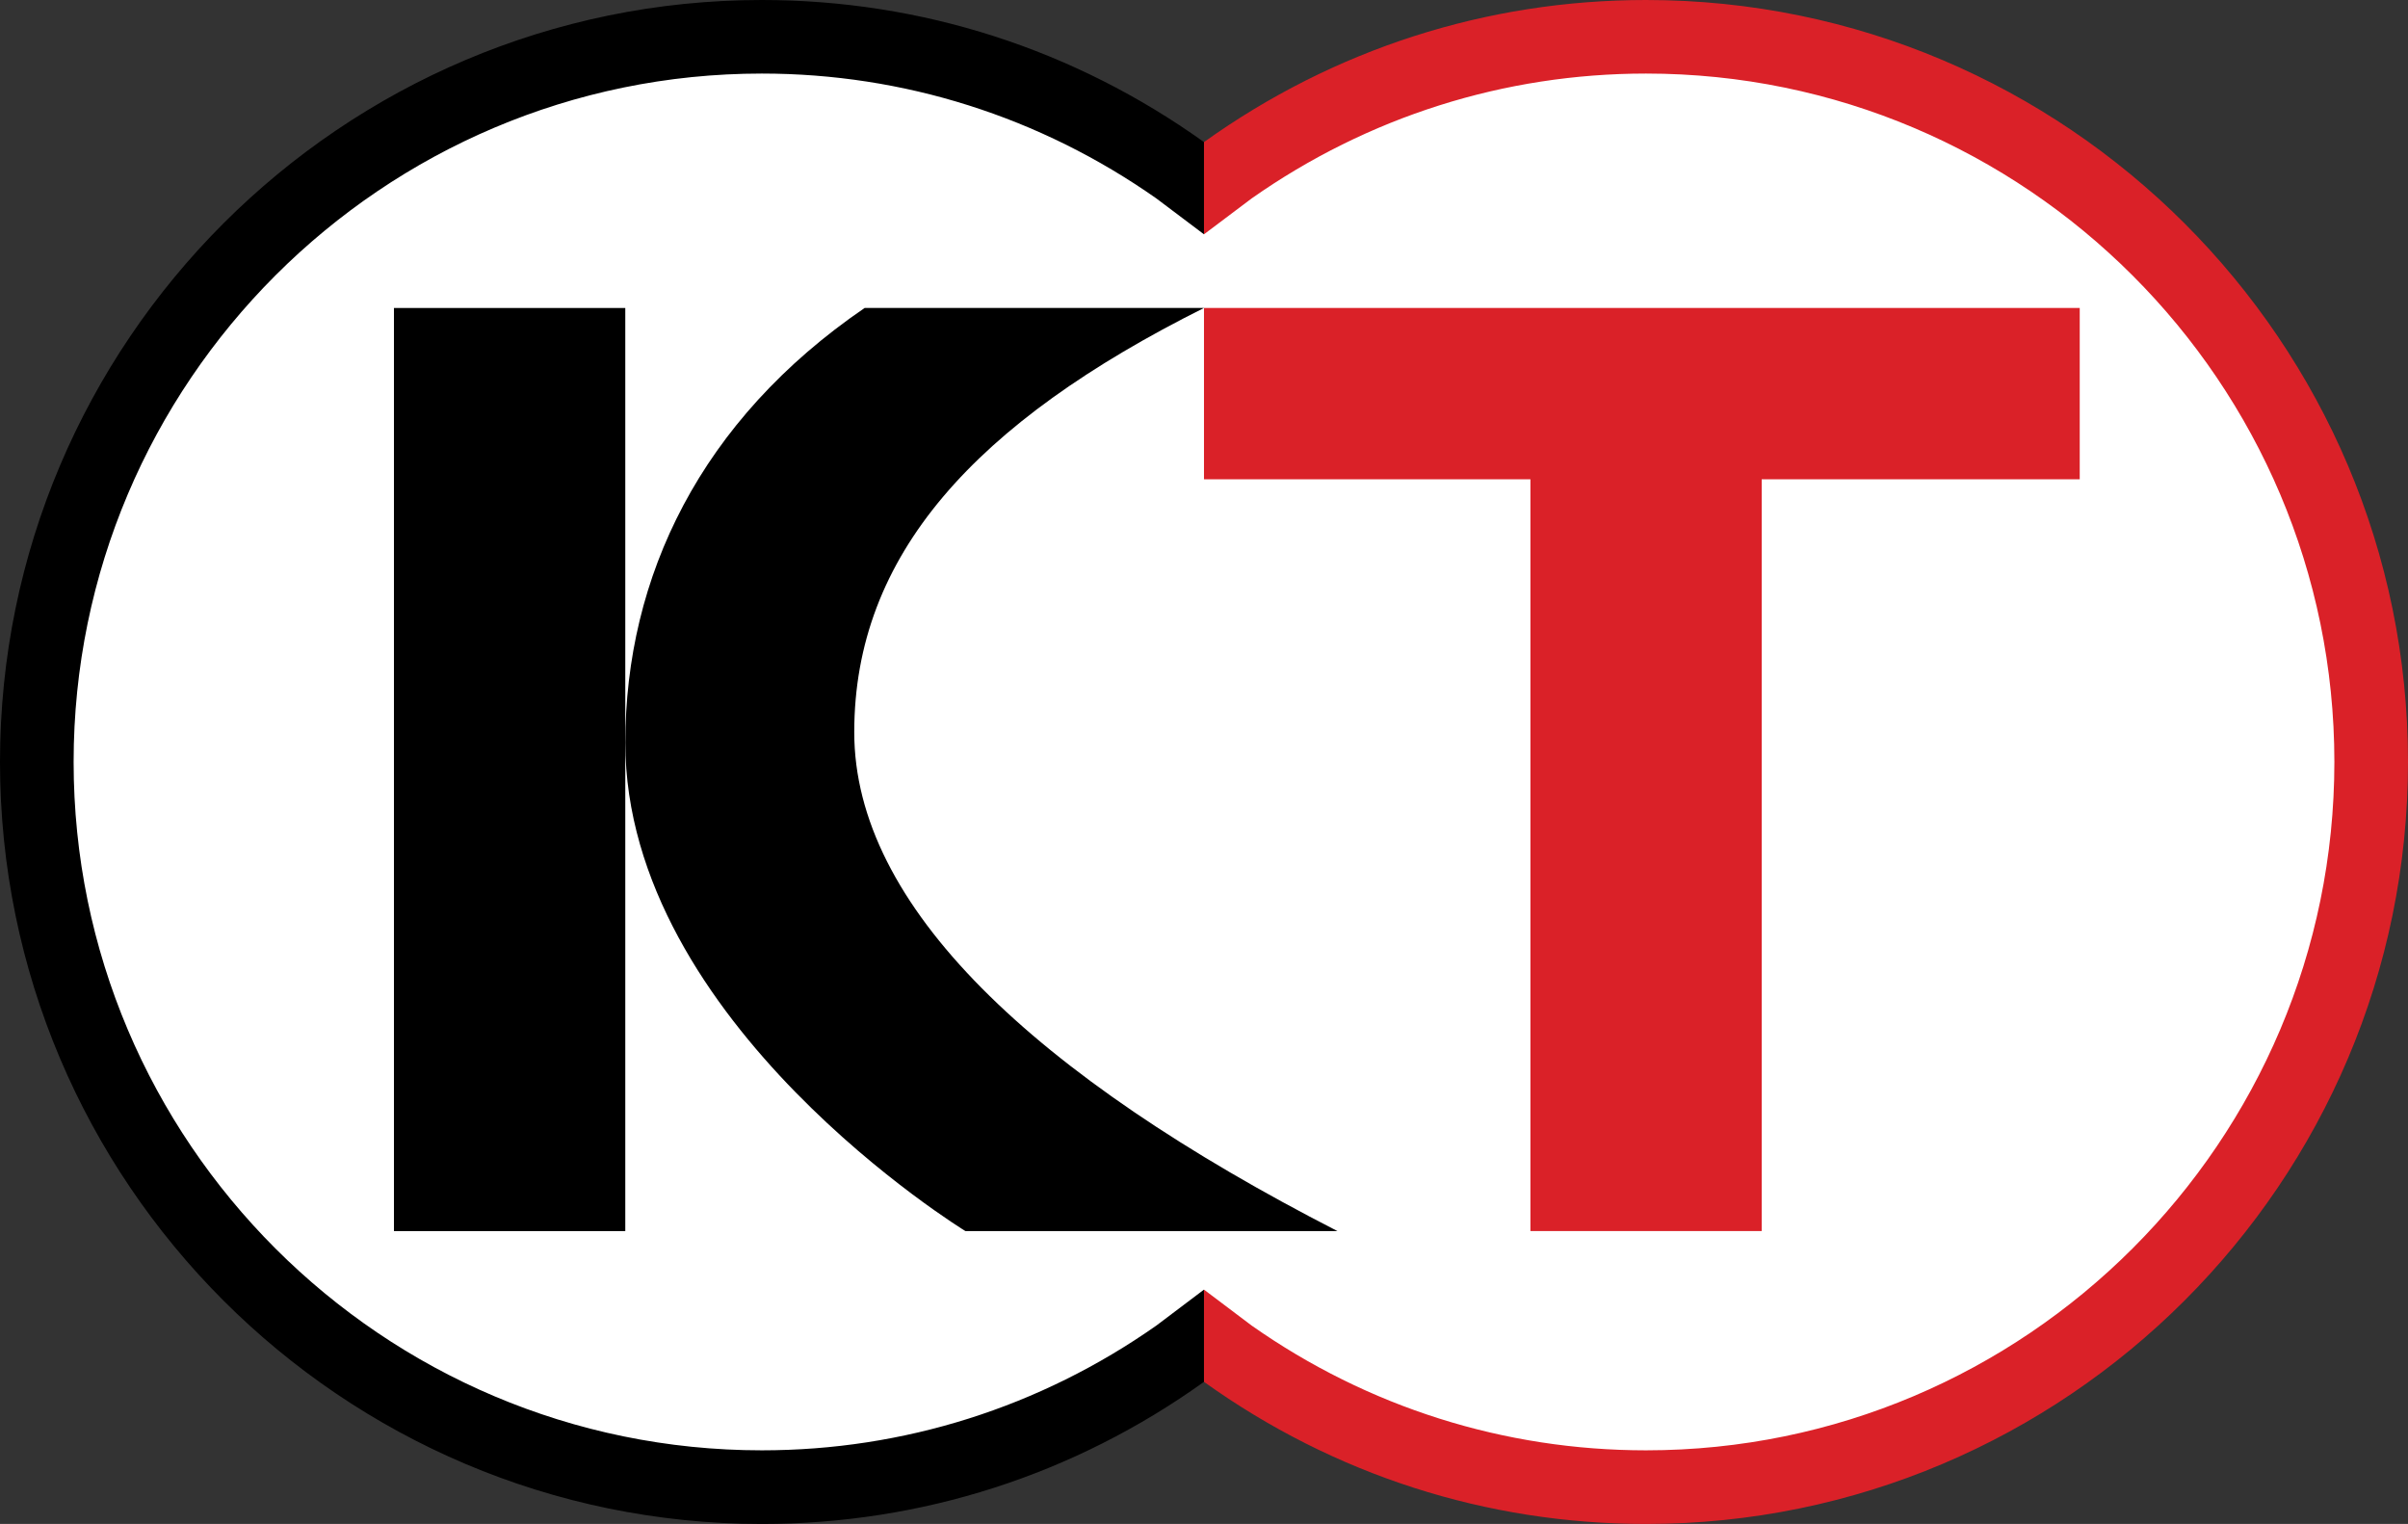
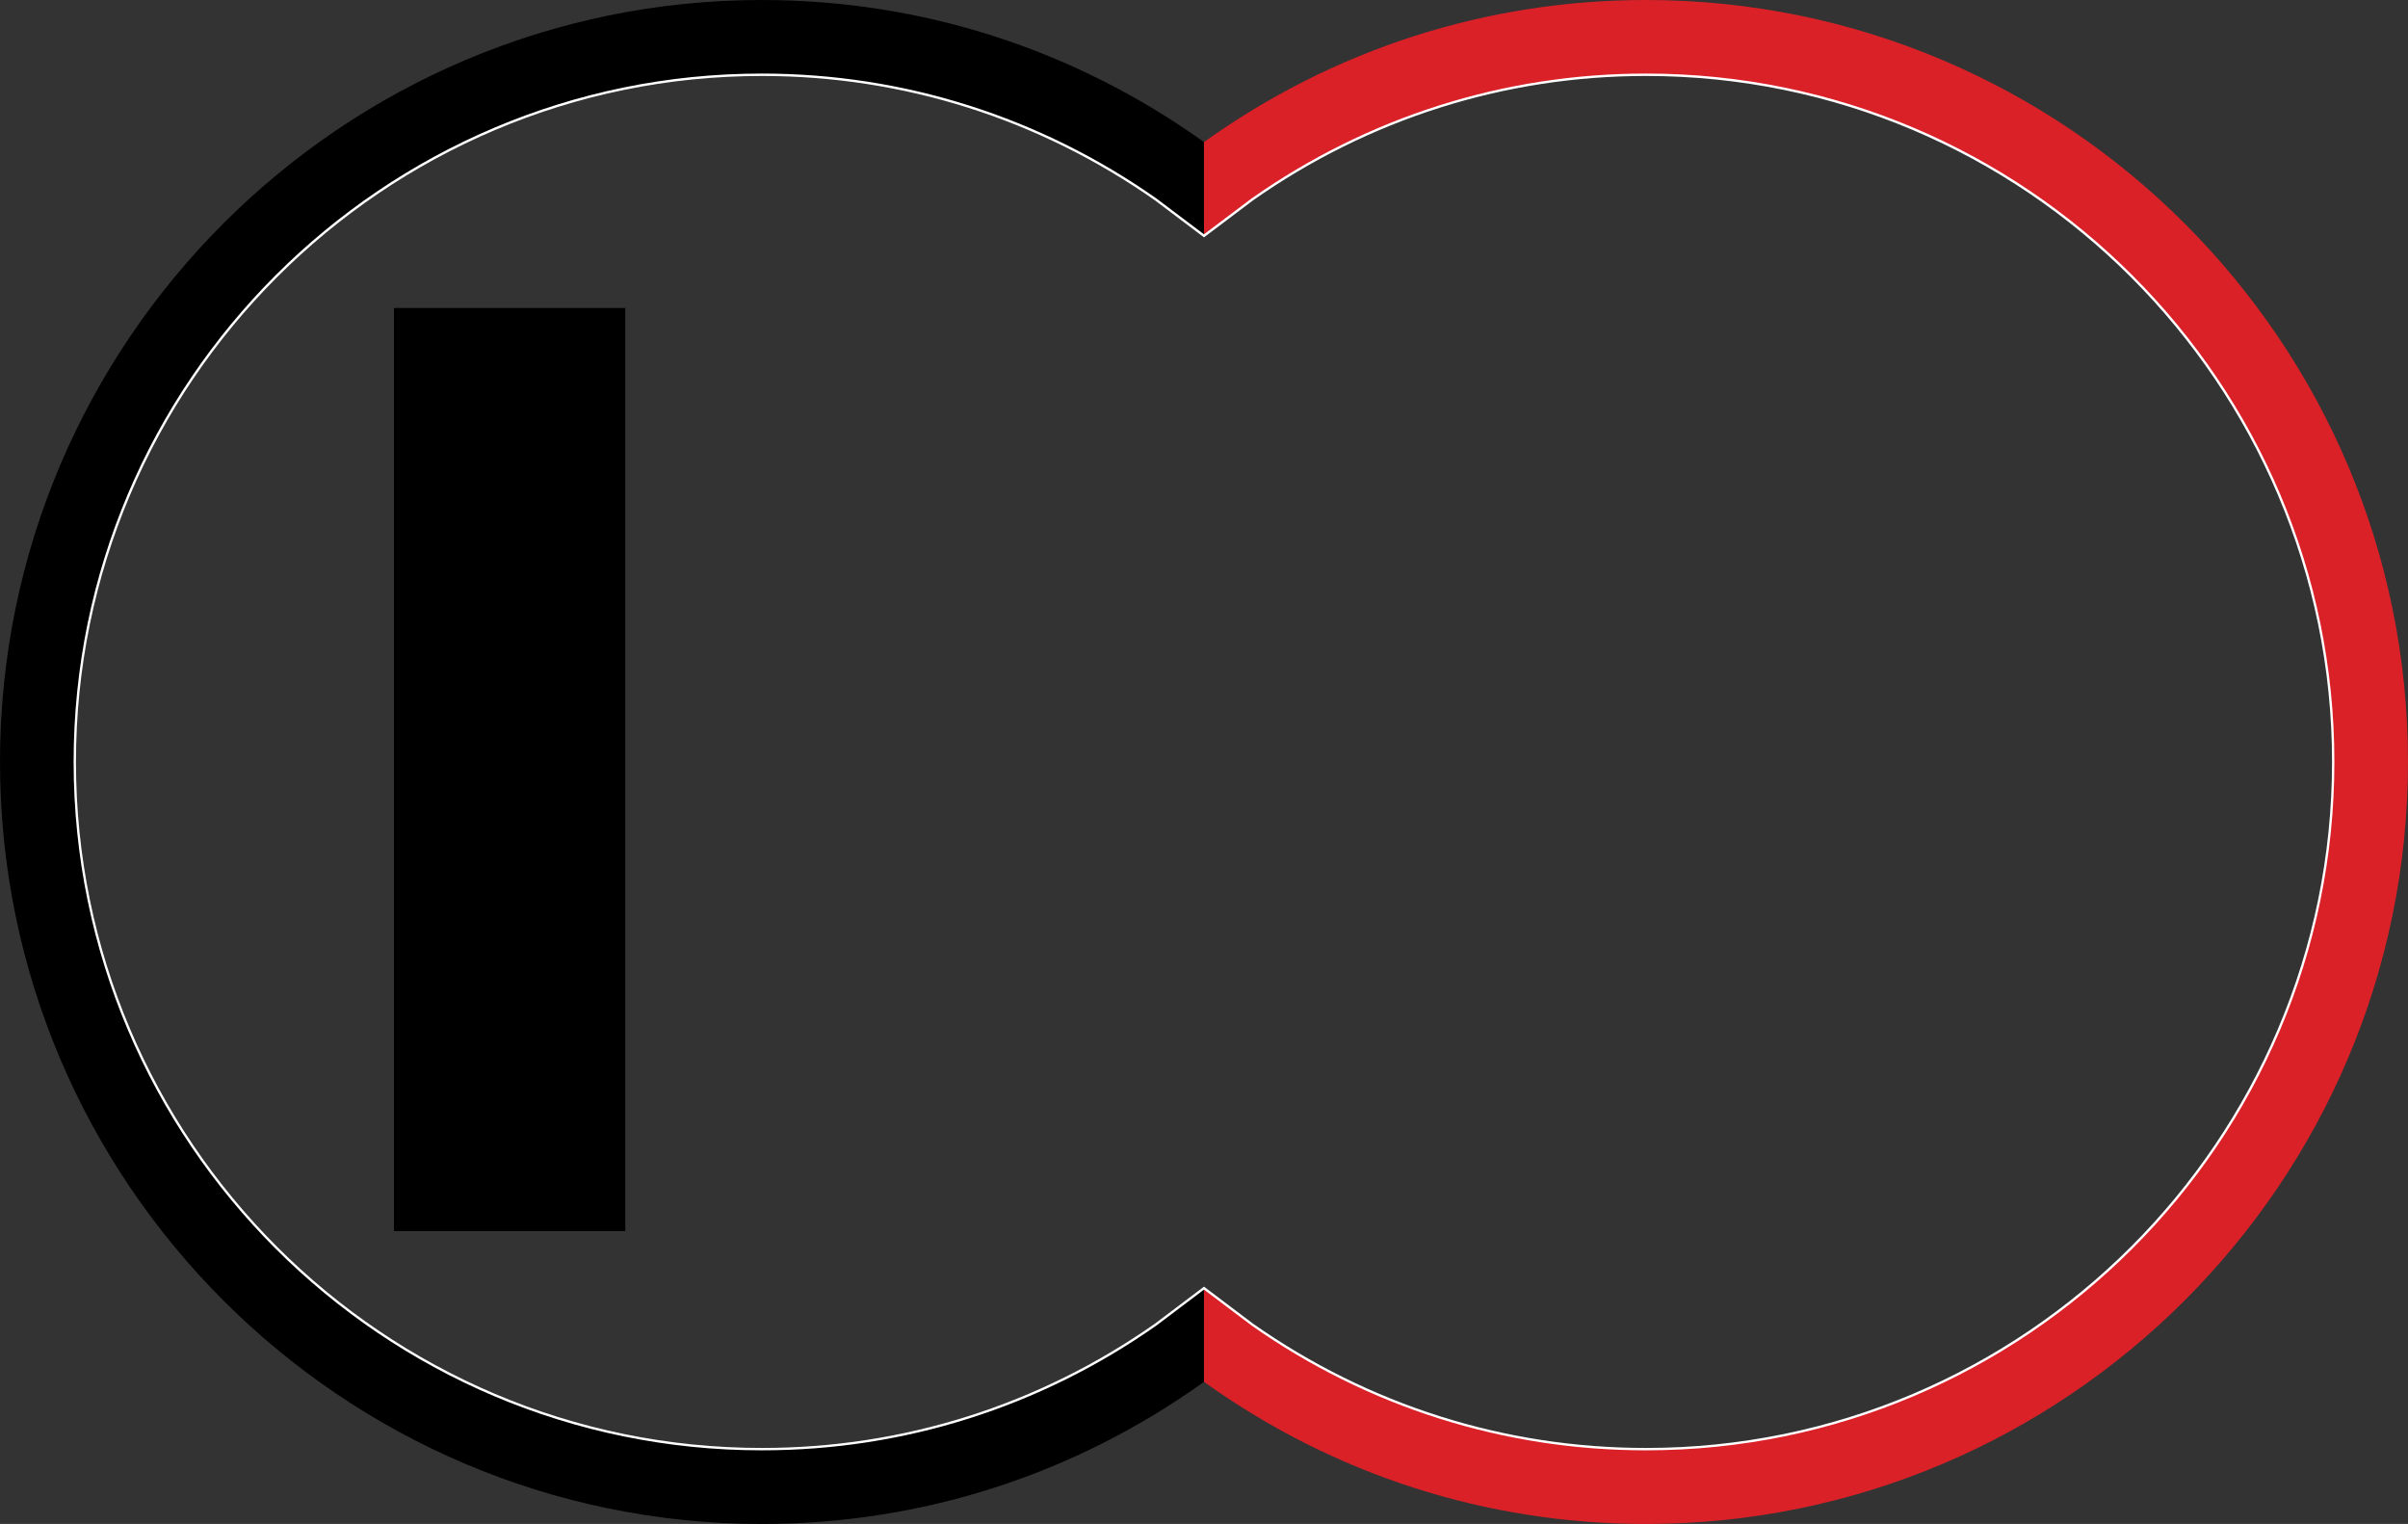
<svg xmlns="http://www.w3.org/2000/svg" version="1.1" id="Layer_1" x="0px" y="0px" width="800.017px" height="506.239px" viewBox="0 0 800.017 506.239" enable-background="new 0 0 800.017 506.239" xml:space="preserve">
  <rect x="0" y="0" width="800.017" height="506.239" fill="#333333" stroke="none" />
  <g>
-     <path fill="#FFFFFF" d="M400.003,428.38l15.836,11.942c38.607,27.113,83.936,41.444,131.019,41.444   c126.08,0,228.697-102.571,228.697-228.652c0-126.057-102.617-228.653-228.697-228.653c-47.083,0-92.411,14.354-131.019,41.468   l-15.836,11.943l-15.825-11.943c-38.643-27.113-83.935-41.468-131.042-41.468c-126.114,0-228.675,102.596-228.675,228.653   c0,126.081,102.561,228.652,228.675,228.652c47.107,0,92.399-14.331,131.042-41.444L400.003,428.38z" />
    <path fill="none" stroke="#FFFFFF" stroke-width="1.552" d="M400.003,428.38l15.836,11.942   c38.607,27.113,83.936,41.444,131.019,41.444c126.08,0,228.697-102.571,228.697-228.652c0-126.057-102.617-228.653-228.697-228.653   c-47.083,0-92.411,14.354-131.019,41.468l-15.836,11.943l-15.825-11.943c-38.643-27.113-83.935-41.468-131.042-41.468   c-126.114,0-228.675,102.596-228.675,228.653c0,126.081,102.561,228.652,228.675,228.652c47.107,0,92.399-14.331,131.042-41.444   L400.003,428.38z" />
    <rect x="130.88" y="102.31" width="76.861" height="306.64" />
-     <polygon fill="#DA2128" points="690.955,102.298 400.003,102.298 400.003,159.212 508.454,159.212 508.454,408.938    585.294,408.938 585.294,159.212 690.955,159.212  " />
-     <path d="M283.81,243.227c0-58.774,40.01-102.849,116.203-140.928H287.267c-54.537,37.275-79.514,89.297-79.514,144.408   c0,93.179,112.978,162.231,112.978,162.231h123.6C343.307,357.147,283.81,300.842,283.81,243.227" />
    <path d="M400.003,428.392l-15.825,11.942c-38.643,27.125-83.935,41.445-131.076,41.445c-126.081,0-228.642-102.562-228.642-228.677   c0-126.057,102.561-228.665,228.642-228.665c47.141,0,92.433,14.367,131.076,41.48l15.825,11.92V47.199   C356.869,16.342,306.168,0,253.102,0C113.551,0,0,113.541,0,253.103c0,139.585,113.551,253.137,253.102,253.137   c53.066,0,103.767-16.317,146.901-47.21V428.392z" />
    <path fill="#DA2128" d="M400.003,428.392l15.836,11.942c38.607,27.125,83.936,41.445,131.019,41.445   c126.103,0,228.697-102.562,228.697-228.677c0-126.057-102.595-228.665-228.697-228.665c-47.083,0-92.411,14.367-131.019,41.48   l-15.836,11.92V47.199C443.136,16.342,493.847,0,546.857,0c139.608,0,253.159,113.541,253.159,253.103   c0,139.585-113.551,253.137-253.159,253.137c-53.011,0-103.722-16.317-146.854-47.21V428.392z" />
  </g>
</svg>